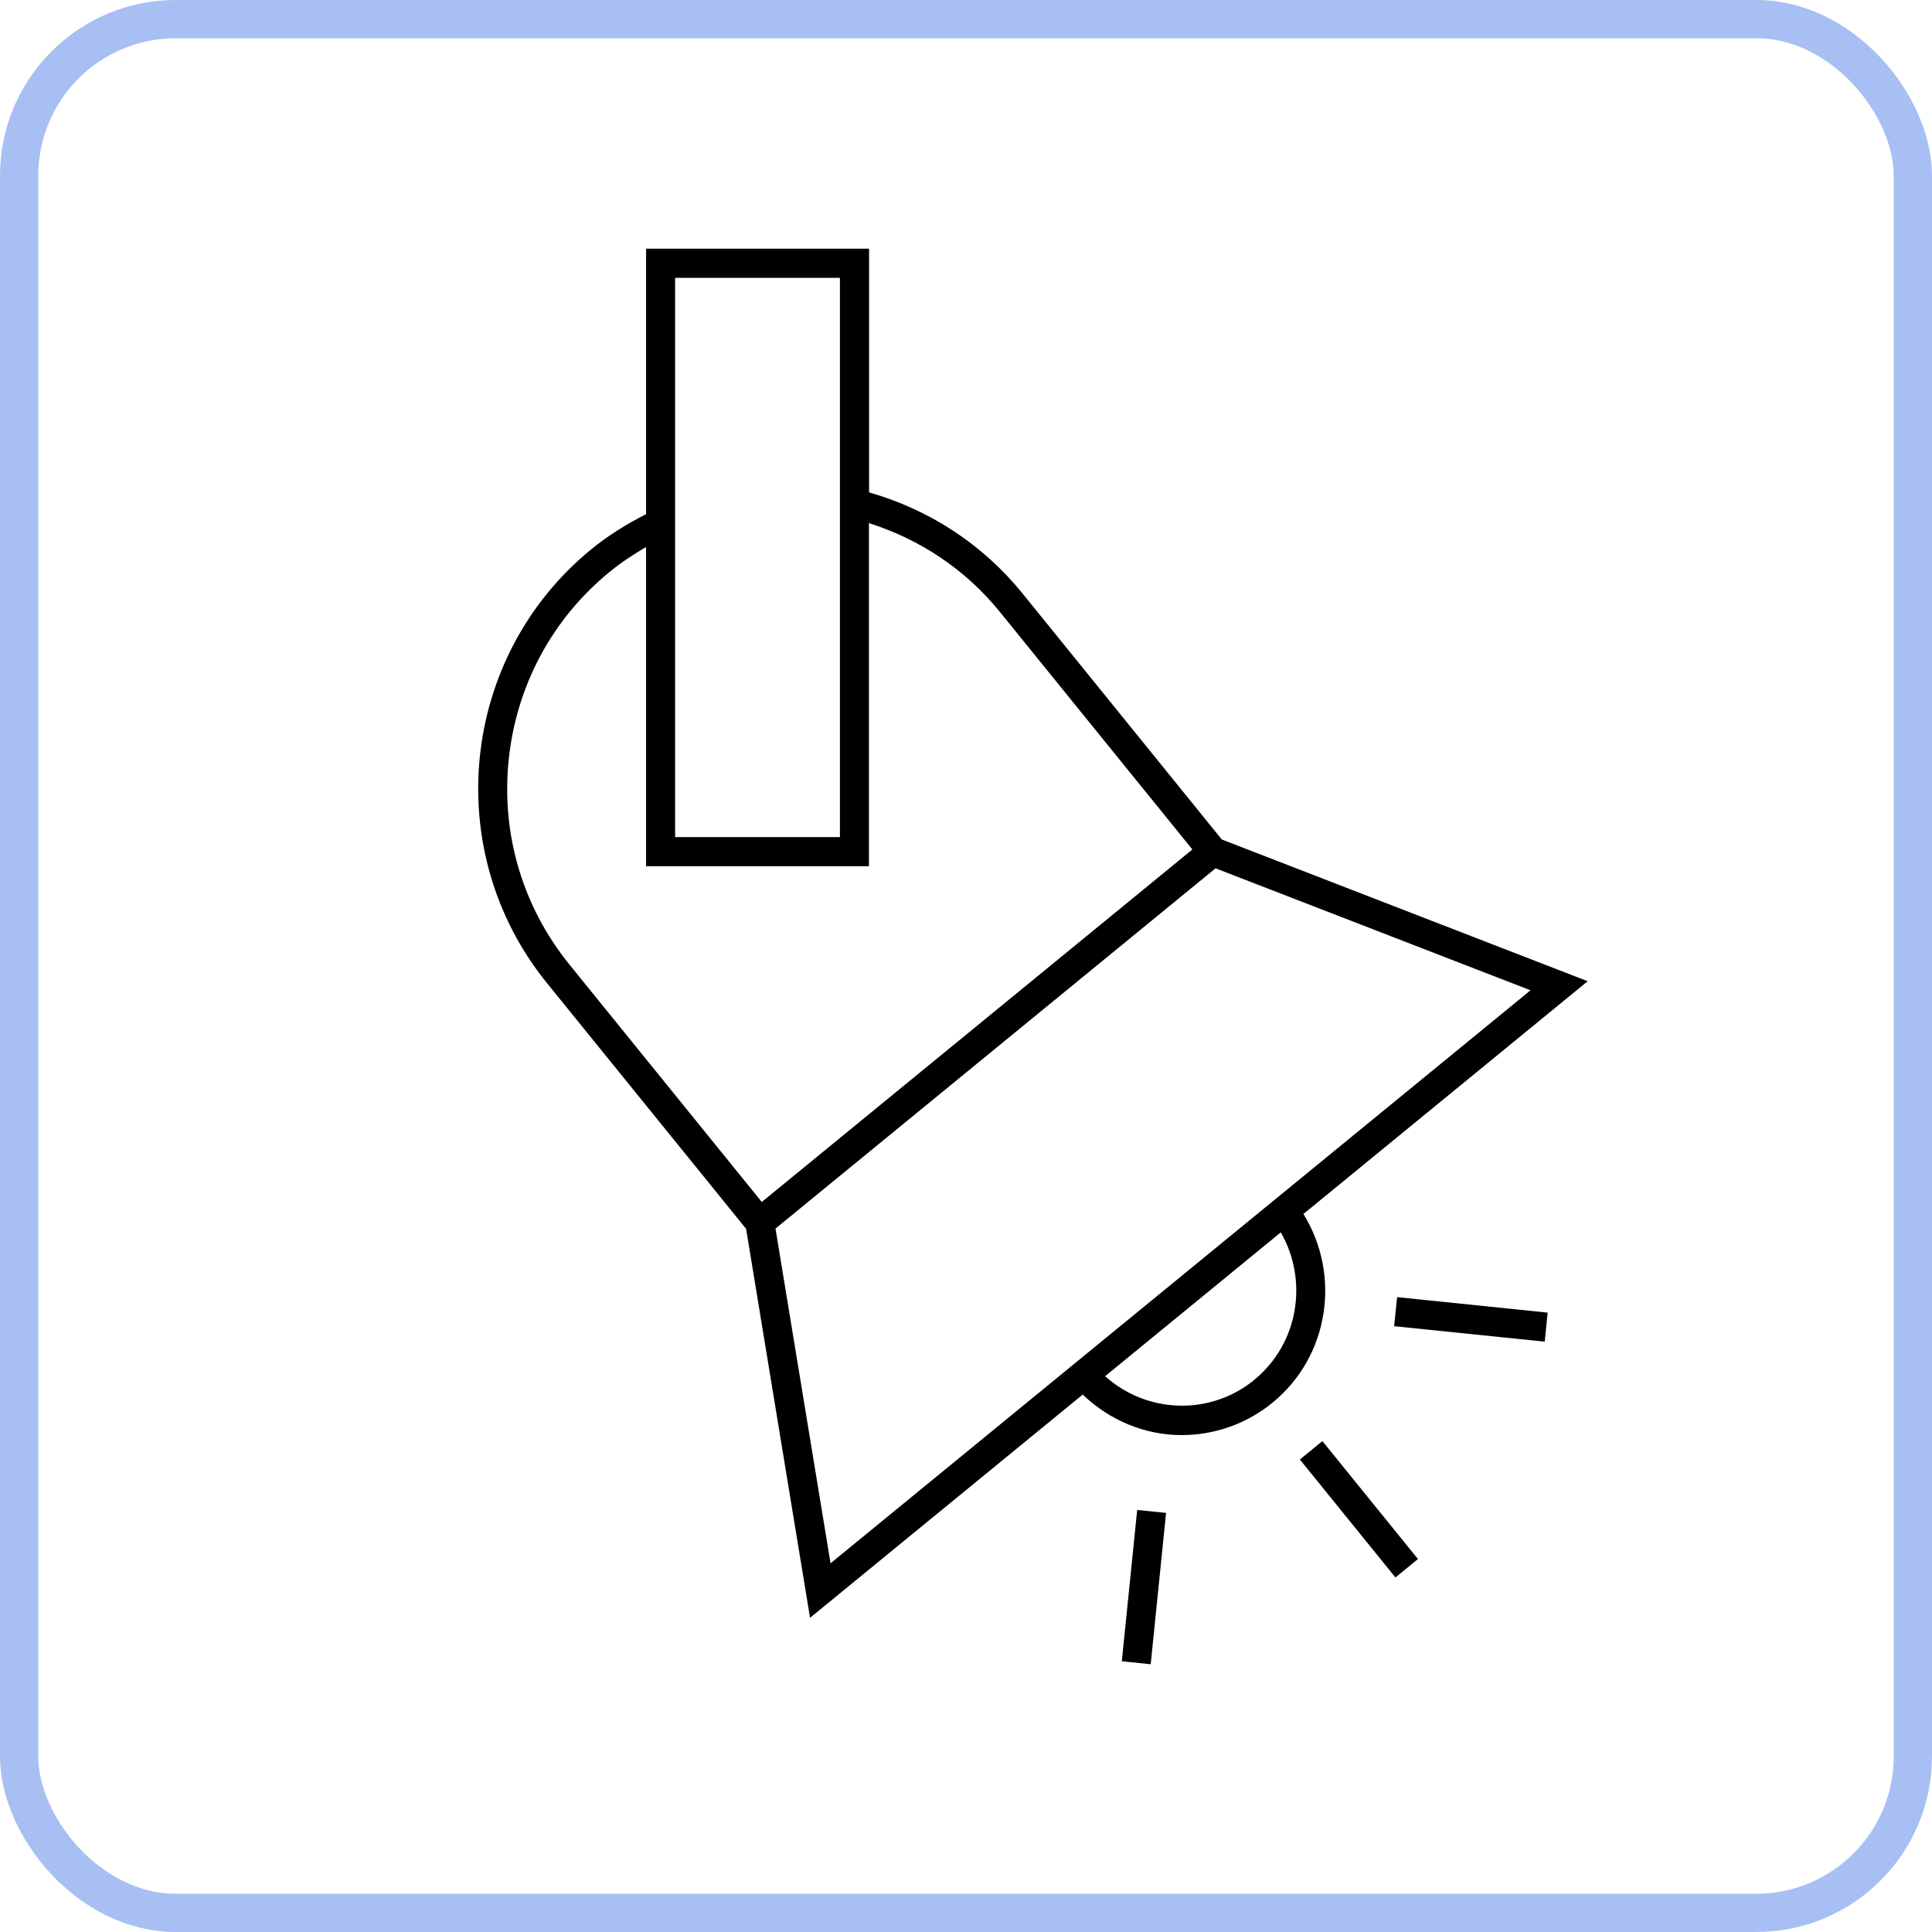
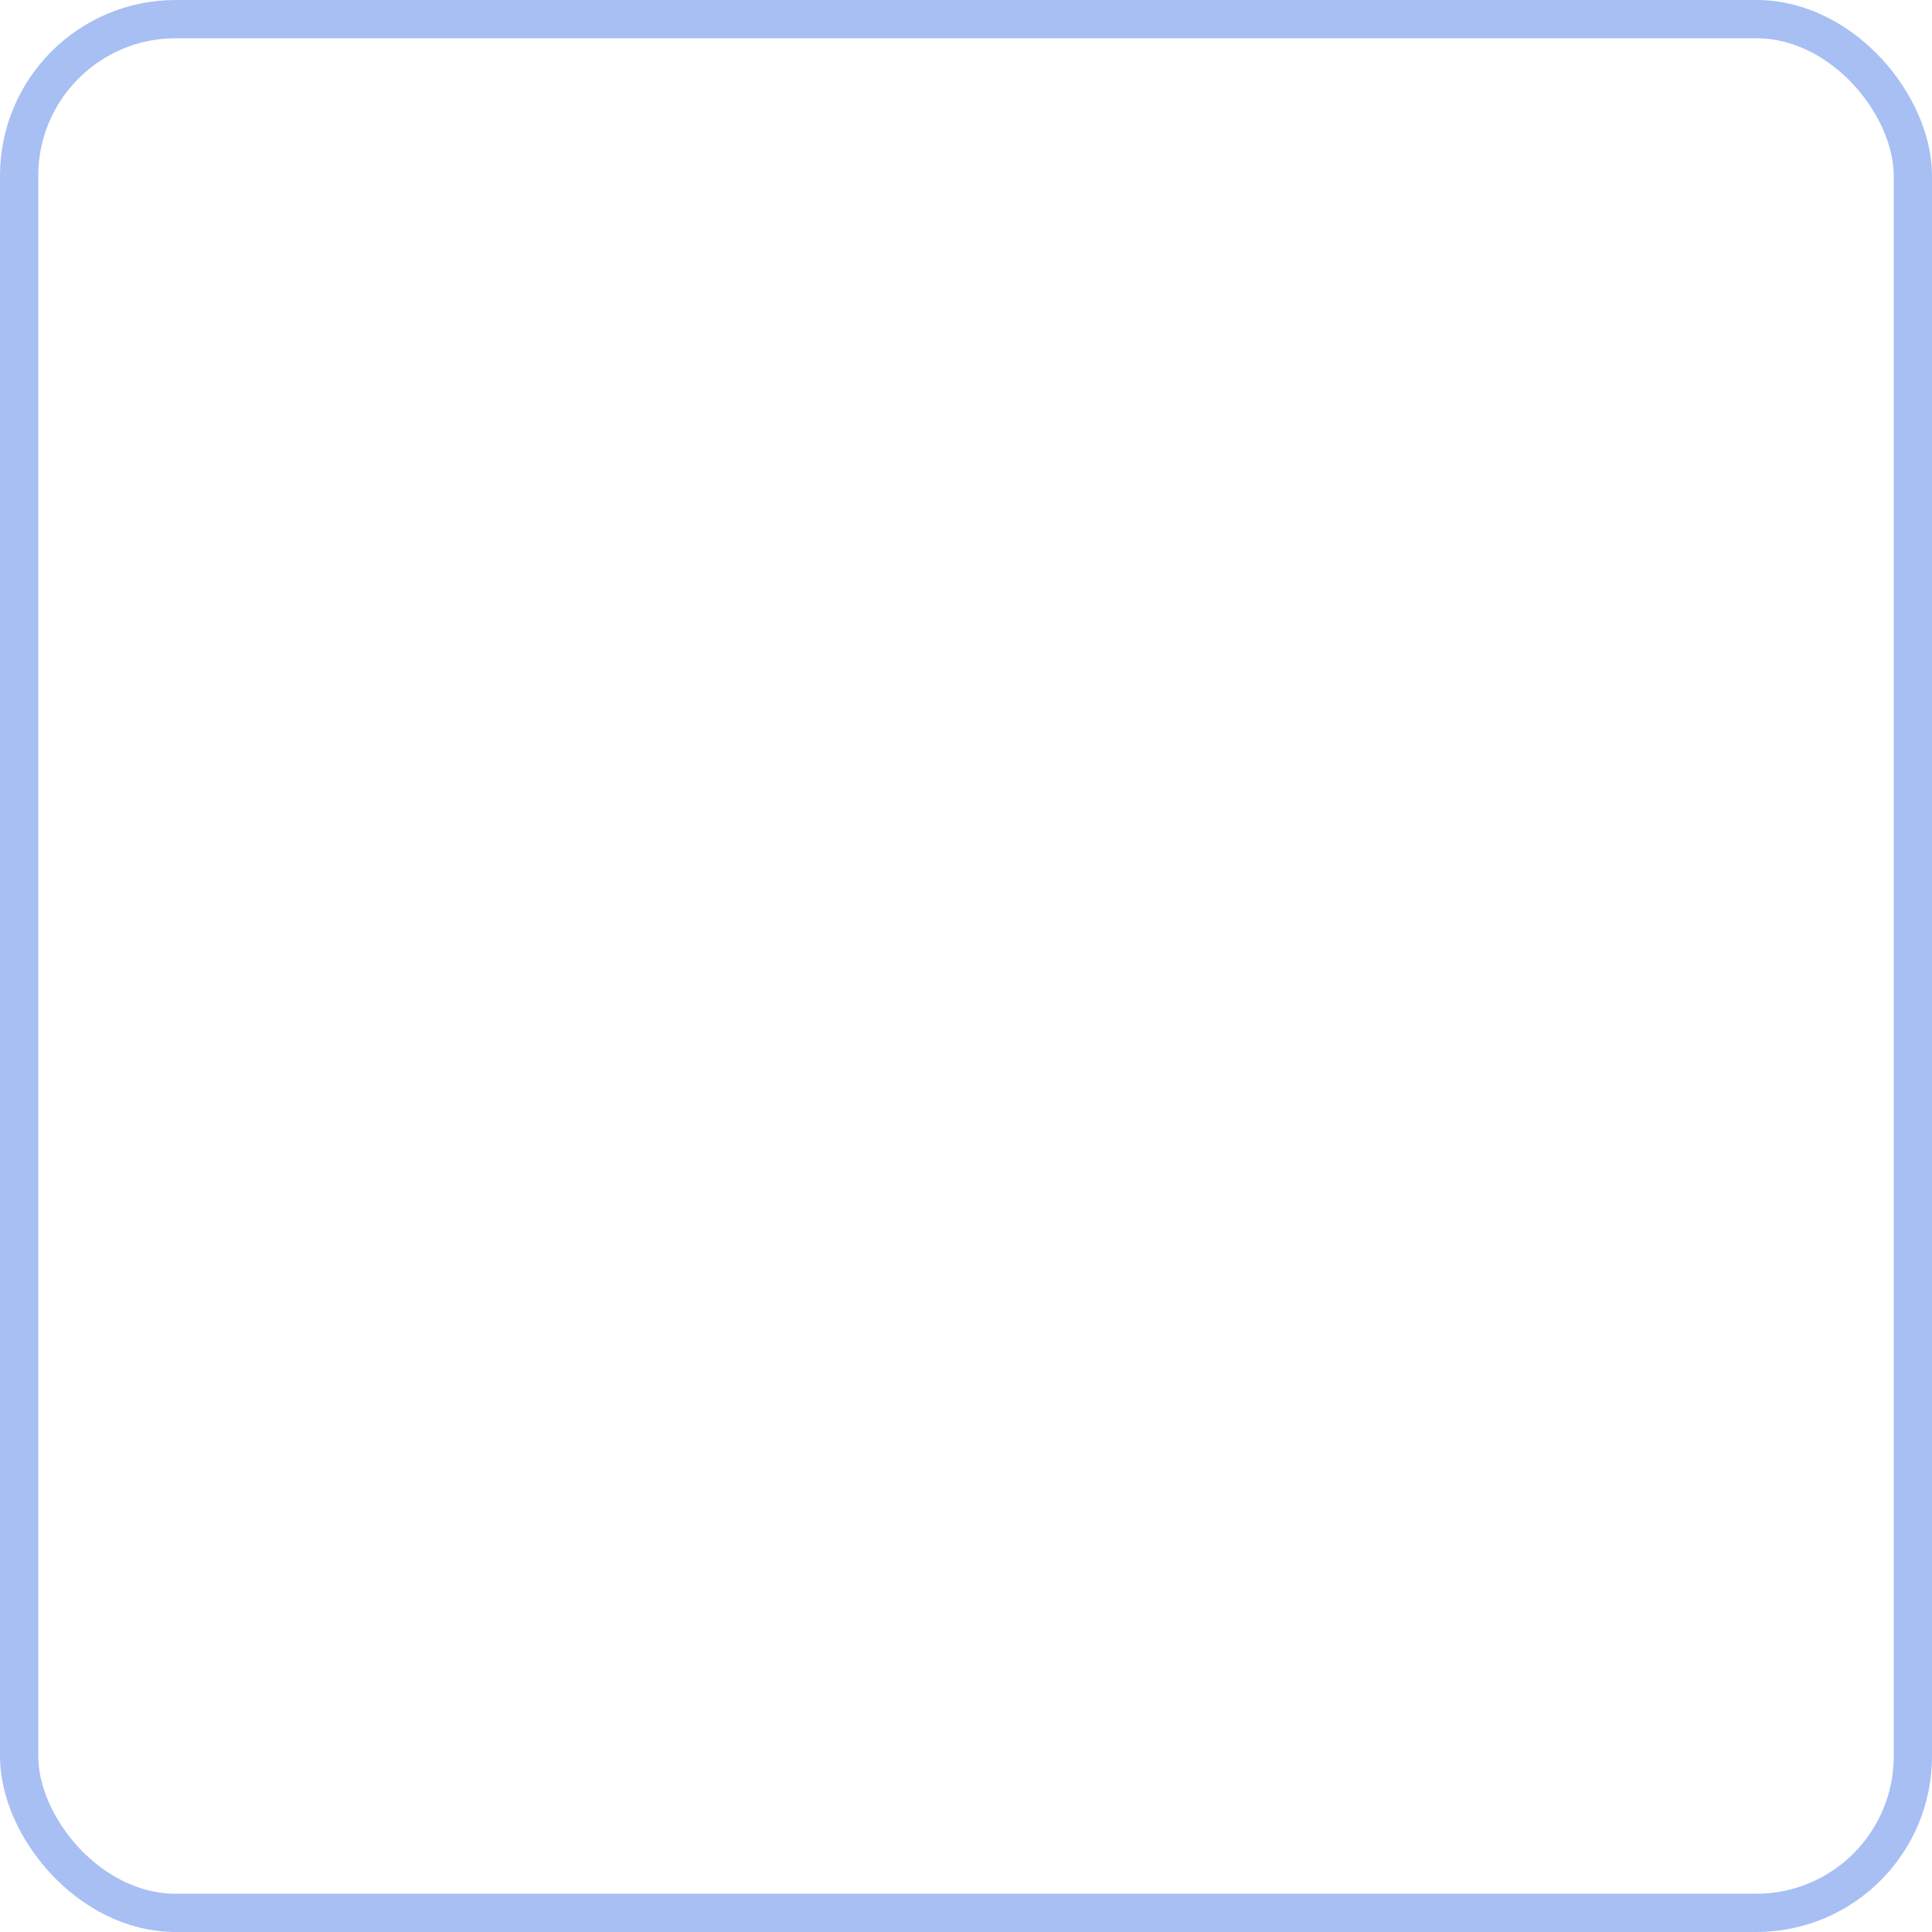
<svg xmlns="http://www.w3.org/2000/svg" width="101" height="101" viewBox="0 0 101 101" fill="none">
  <g clip-path="url(#clip0_3242_127)">
-     <path d="M68.139 63.464L83 51.296L63.871 43.885L53.467 31.04C51.379 28.461 48.599 26.645 45.433 25.741V13H33.775V26.879C32.764 27.396 31.791 27.993 30.903 28.72C24.045 34.333 23.01 44.507 28.594 51.394L39.004 64.239L42.347 84.575L56.602 72.905C58.035 74.278 59.884 75.023 61.77 75.023C63.442 75.023 65.132 74.469 66.528 73.324C69.498 70.893 70.11 66.652 68.139 63.464ZM35.293 14.526H43.909V43.762H35.293V14.526ZM29.776 50.434C27.327 47.412 26.194 43.614 26.592 39.731C26.99 35.853 28.858 32.363 31.864 29.901C32.464 29.409 33.113 28.984 33.775 28.596V45.282H45.427V27.347C48.115 28.203 50.485 29.778 52.279 32L62.334 44.408L39.824 62.836L29.776 50.434ZM40.541 64.227L63.546 45.393L80.012 51.77L43.419 81.725L40.541 64.227ZM65.573 72.136C63.246 74.038 59.94 73.89 57.772 71.945L66.957 64.424C68.408 66.954 67.888 70.24 65.567 72.136H65.573Z" fill="black" />
    <path d="M69.131 75.336L67.954 76.3L72.95 82.466L74.127 81.502L69.131 75.336Z" fill="black" />
-     <path d="M73.038 67.811L72.883 69.33L80.754 70.139L80.908 68.62L73.038 67.811Z" fill="black" />
    <path d="M59.449 78.936L58.645 86.847L60.156 87.002L60.959 79.091L59.449 78.936Z" fill="black" />
  </g>
  <rect x="1" y="1" width="99" height="99" rx="8.185" stroke="#A7BFF2" stroke-width="2" />
  <defs>
    <clipPath id="clip0_3242_127">
-       <rect width="58" height="74" fill="white" transform="translate(25 13)" />
-     </clipPath>
+       </clipPath>
  </defs>
</svg>